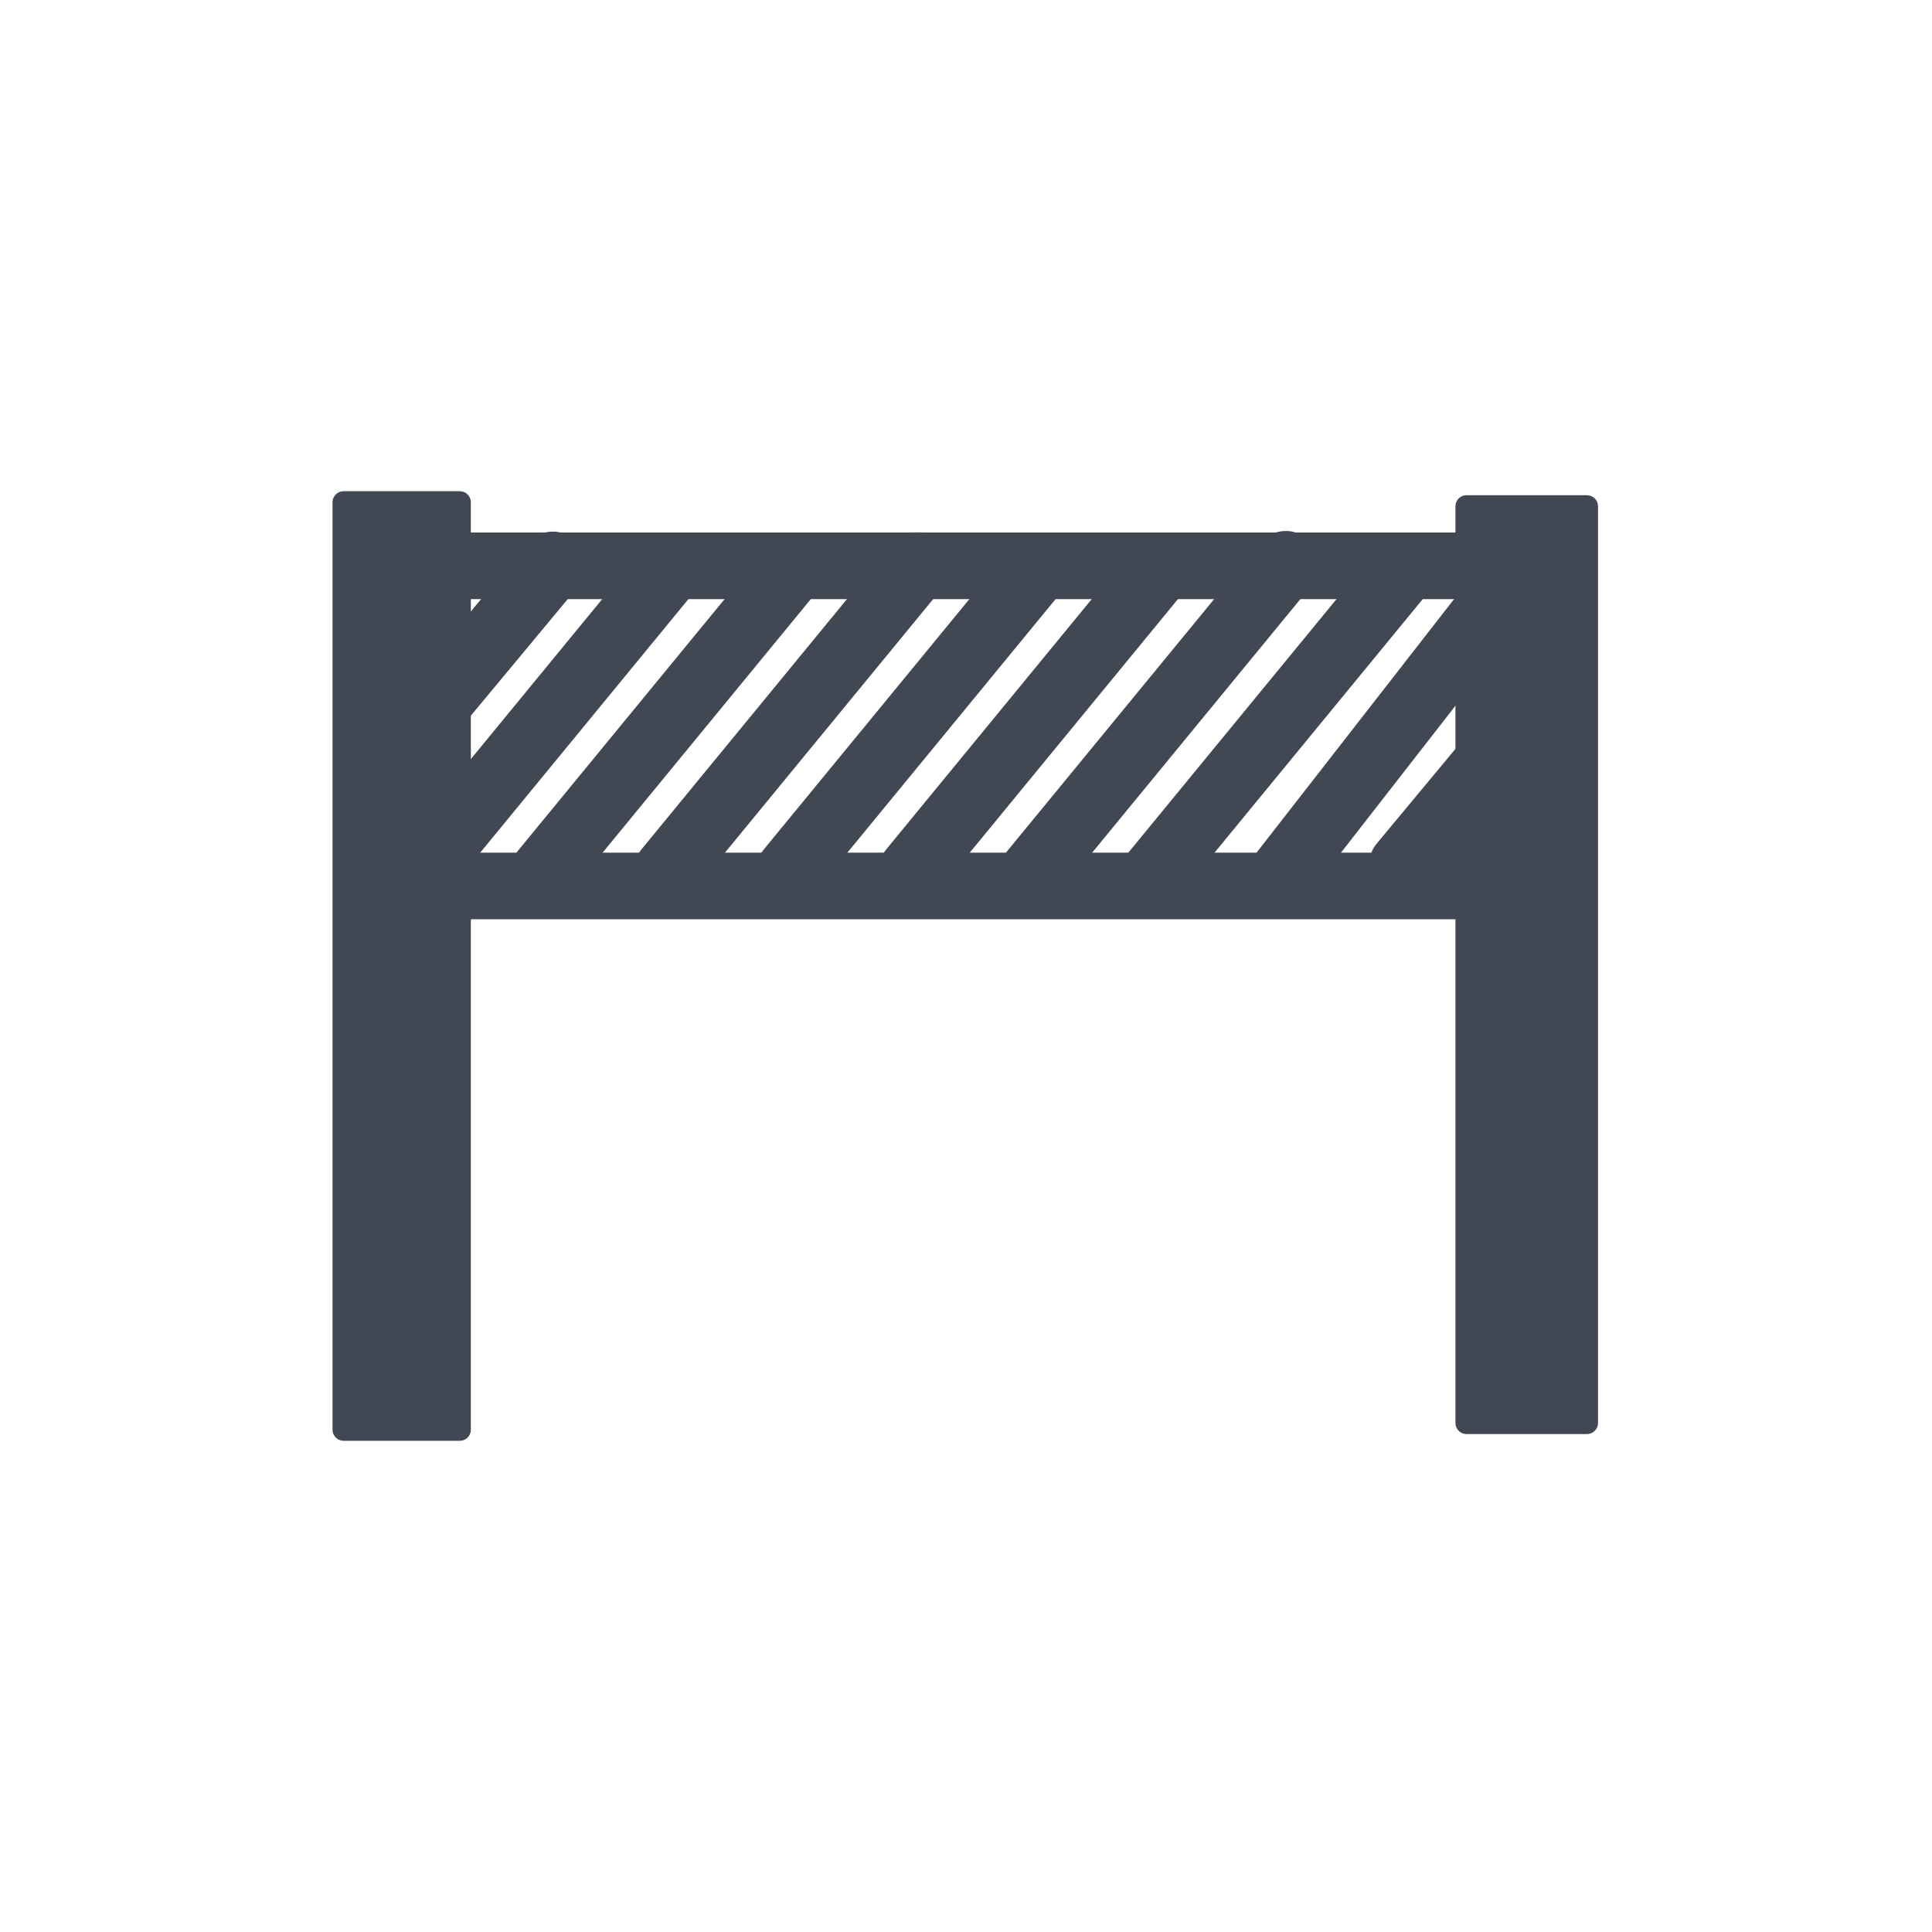
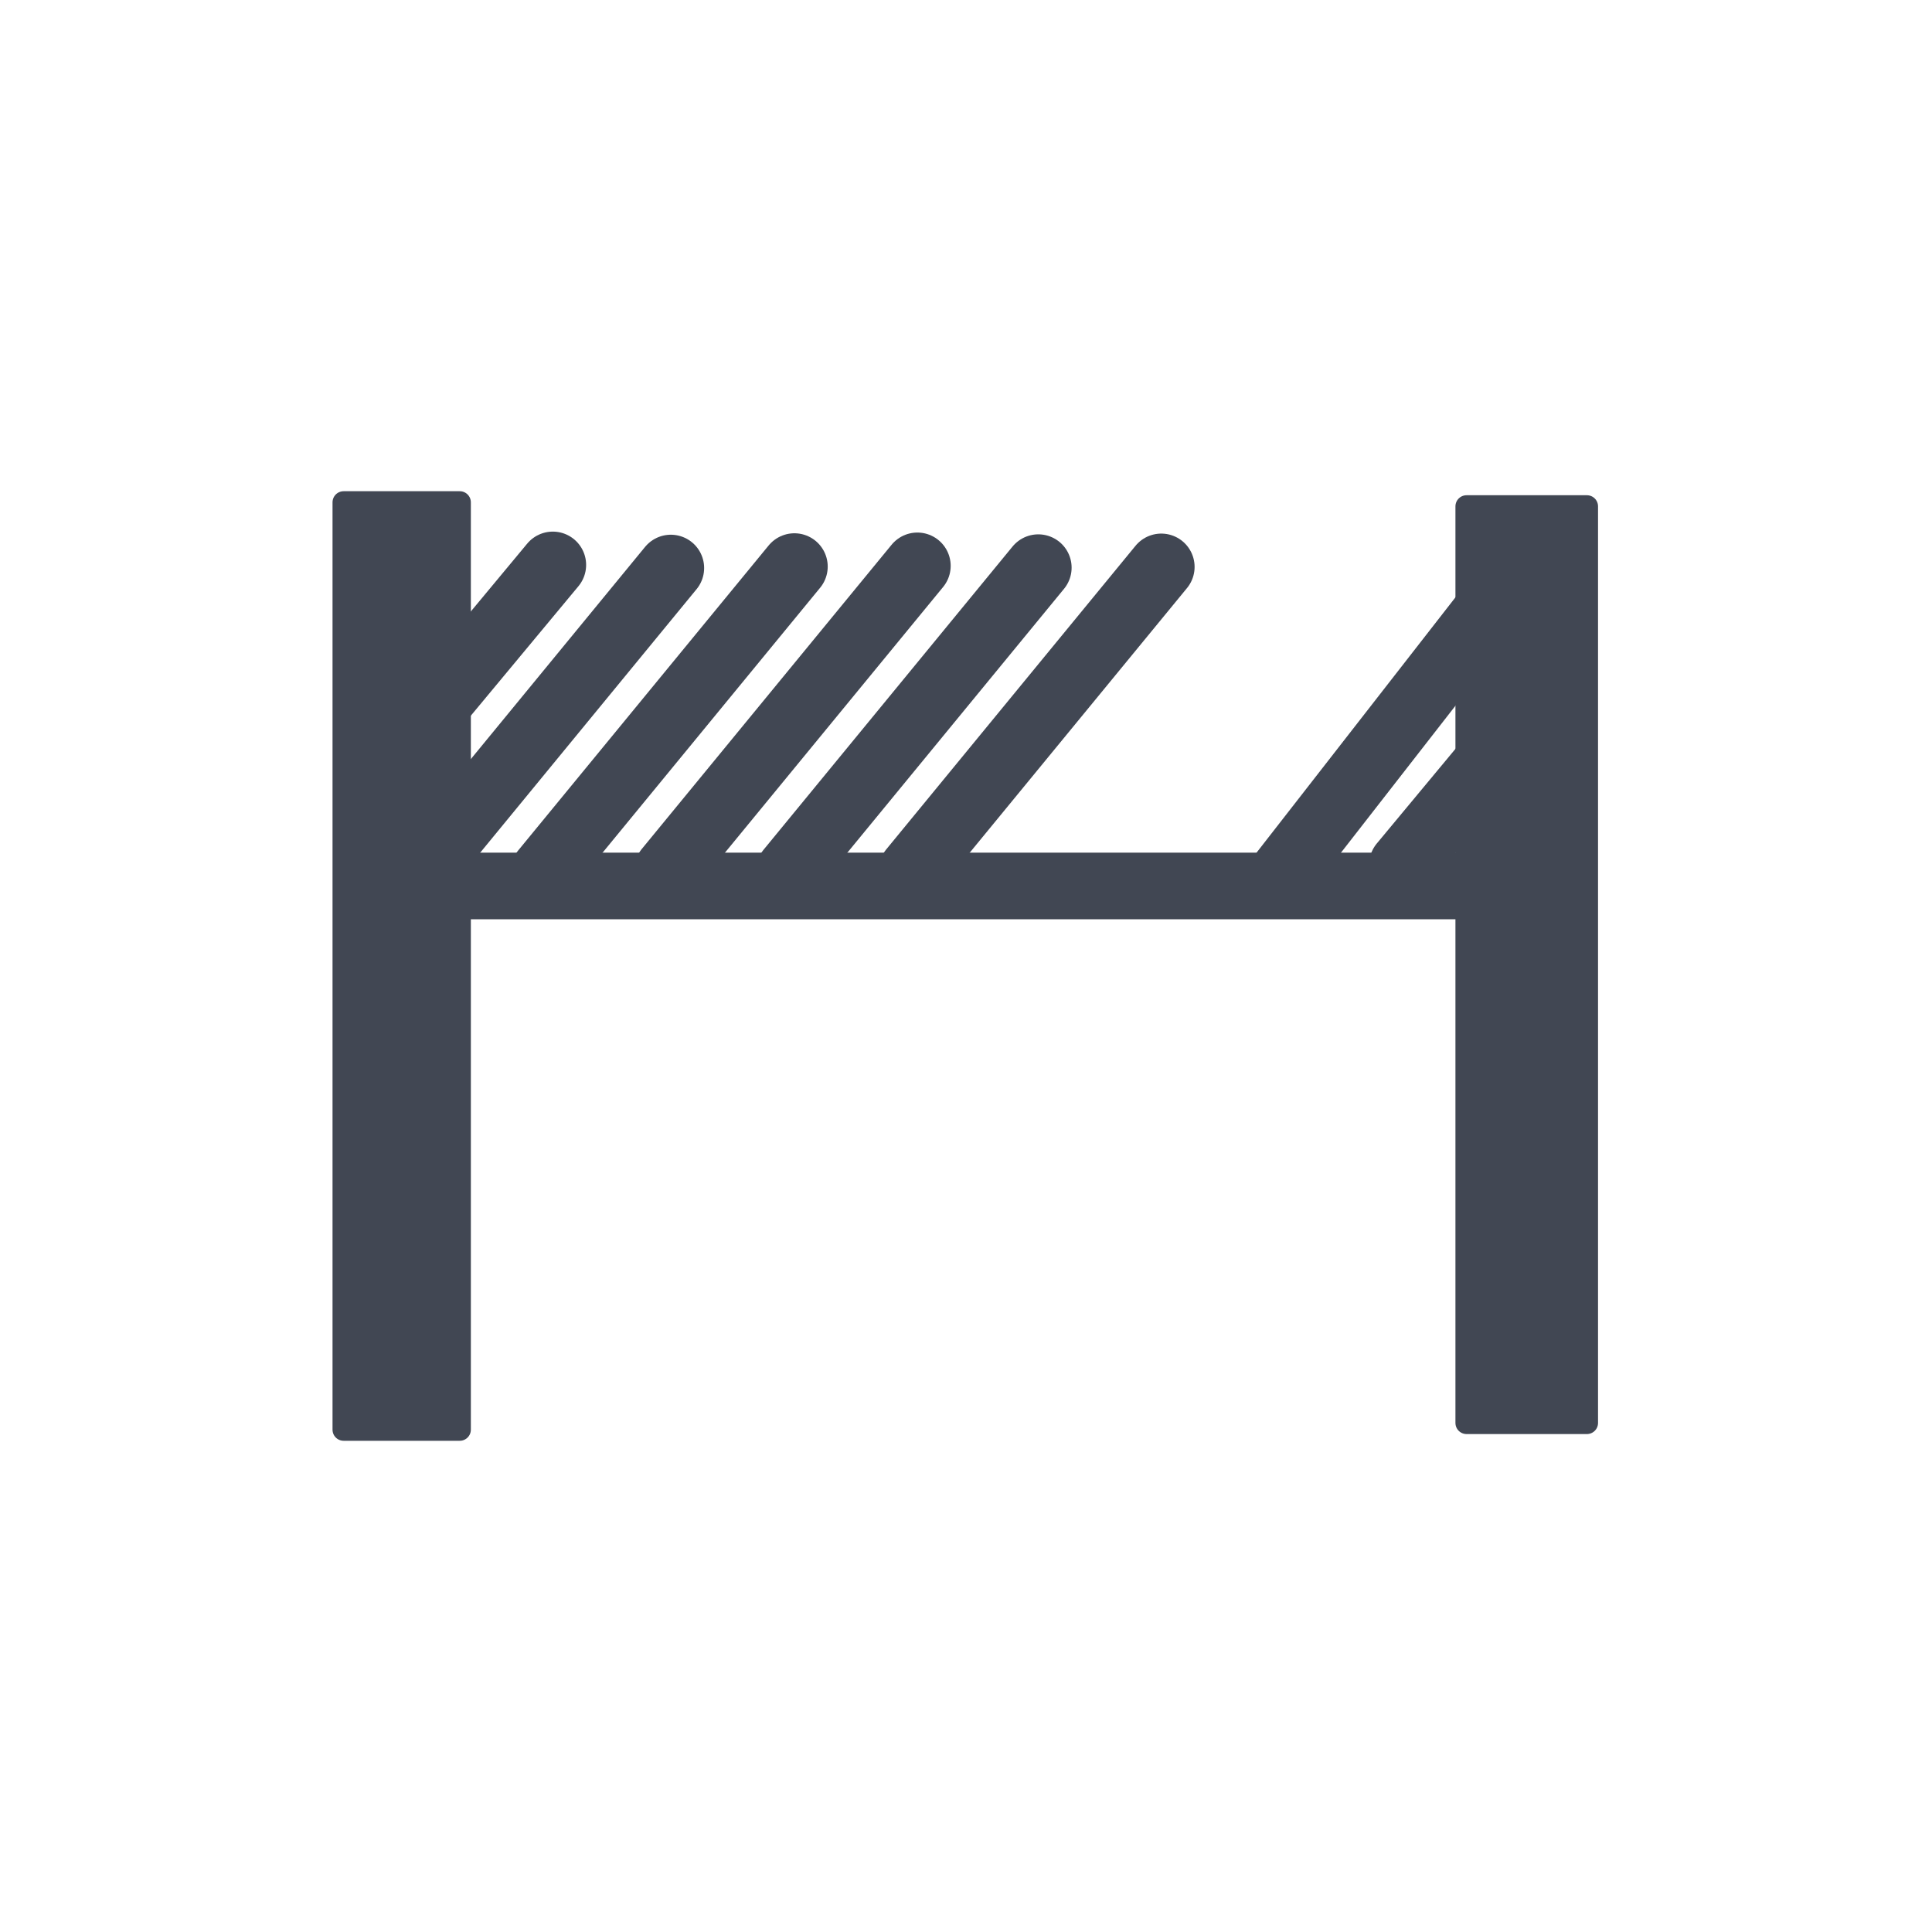
<svg xmlns="http://www.w3.org/2000/svg" width="87px" height="87px" viewBox="0 0 87 87" version="1.1">
  <title>paraflimit copy</title>
  <g id="Page-1" stroke="none" stroke-width="1" fill="none" fill-rule="evenodd">
    <g id="Desktop-HD-Copy-5" transform="translate(-1376, -2208)">
      <g id="paraflimit-copy" transform="translate(1376, 2208)">
        <g id="paraflimit" transform="translate(15.411, 22.62)">
          <polygon id="Fill-1" fill="#414753" points="0.063 41.76 5.292 41.76 5.292 0 0.063 0" />
          <polygon id="Stroke-2" stroke="#414753" stroke-linecap="round" stroke-linejoin="round" points="0.063 41.76 5.292 41.76 5.292 0 0.063 0" />
          <polygon id="Fill-4" fill="#414753" points="50.855 41.76 56.084 41.76 56.084 0 50.855 0" />
          <g id="Group-16" transform="translate(2.553, 0)" stroke="#414753" stroke-linecap="round" stroke-linejoin="round">
            <polygon id="Stroke-5" points="48.076 41.457 53.497 41.457 53.497 0.181 48.076 0.181" />
            <line x1="0.051" y1="11.096" x2="6.93" y2="2.819" id="Stroke-7" stroke-width="3" />
            <line x1="45.186" y1="16.325" x2="52.065" y2="8.048" id="Stroke-8" stroke-width="3" />
            <line x1="1.128" y1="16.496" x2="12.244" y2="2.959" id="Stroke-9" stroke-width="3" />
            <line x1="6.529" y1="16.63" x2="17.809" y2="2.894" id="Stroke-10" stroke-width="3" />
            <line x1="12.094" y1="16.564" x2="23.346" y2="2.861" id="Stroke-11" stroke-width="3" />
            <line x1="17.578" y1="16.598" x2="28.792" y2="2.942" id="Stroke-12" stroke-width="3" />
            <line x1="23.103" y1="16.581" x2="34.33" y2="2.908" id="Stroke-13" stroke-width="3" />
-             <line x1="28.574" y1="16.63" x2="39.939" y2="2.791" id="Stroke-14" stroke-width="3" />
-             <line x1="34.049" y1="16.674" x2="45.341" y2="2.923" id="Stroke-15" stroke-width="3" />
          </g>
          <line x1="42.39" y1="16.654" x2="52.847" y2="3.231" id="Stroke-17" stroke="#414753" stroke-width="3" stroke-linecap="round" stroke-linejoin="round" />
-           <line x1="5.292" y1="2.859" x2="52.847" y2="2.859" id="Stroke-18" stroke="#414753" stroke-width="3" stroke-linecap="round" stroke-linejoin="round" />
          <line x1="5.292" y1="17.276" x2="52.847" y2="17.276" id="Stroke-20" stroke="#414753" stroke-width="3" stroke-linecap="round" stroke-linejoin="round" />
        </g>
      </g>
    </g>
  </g>
</svg>